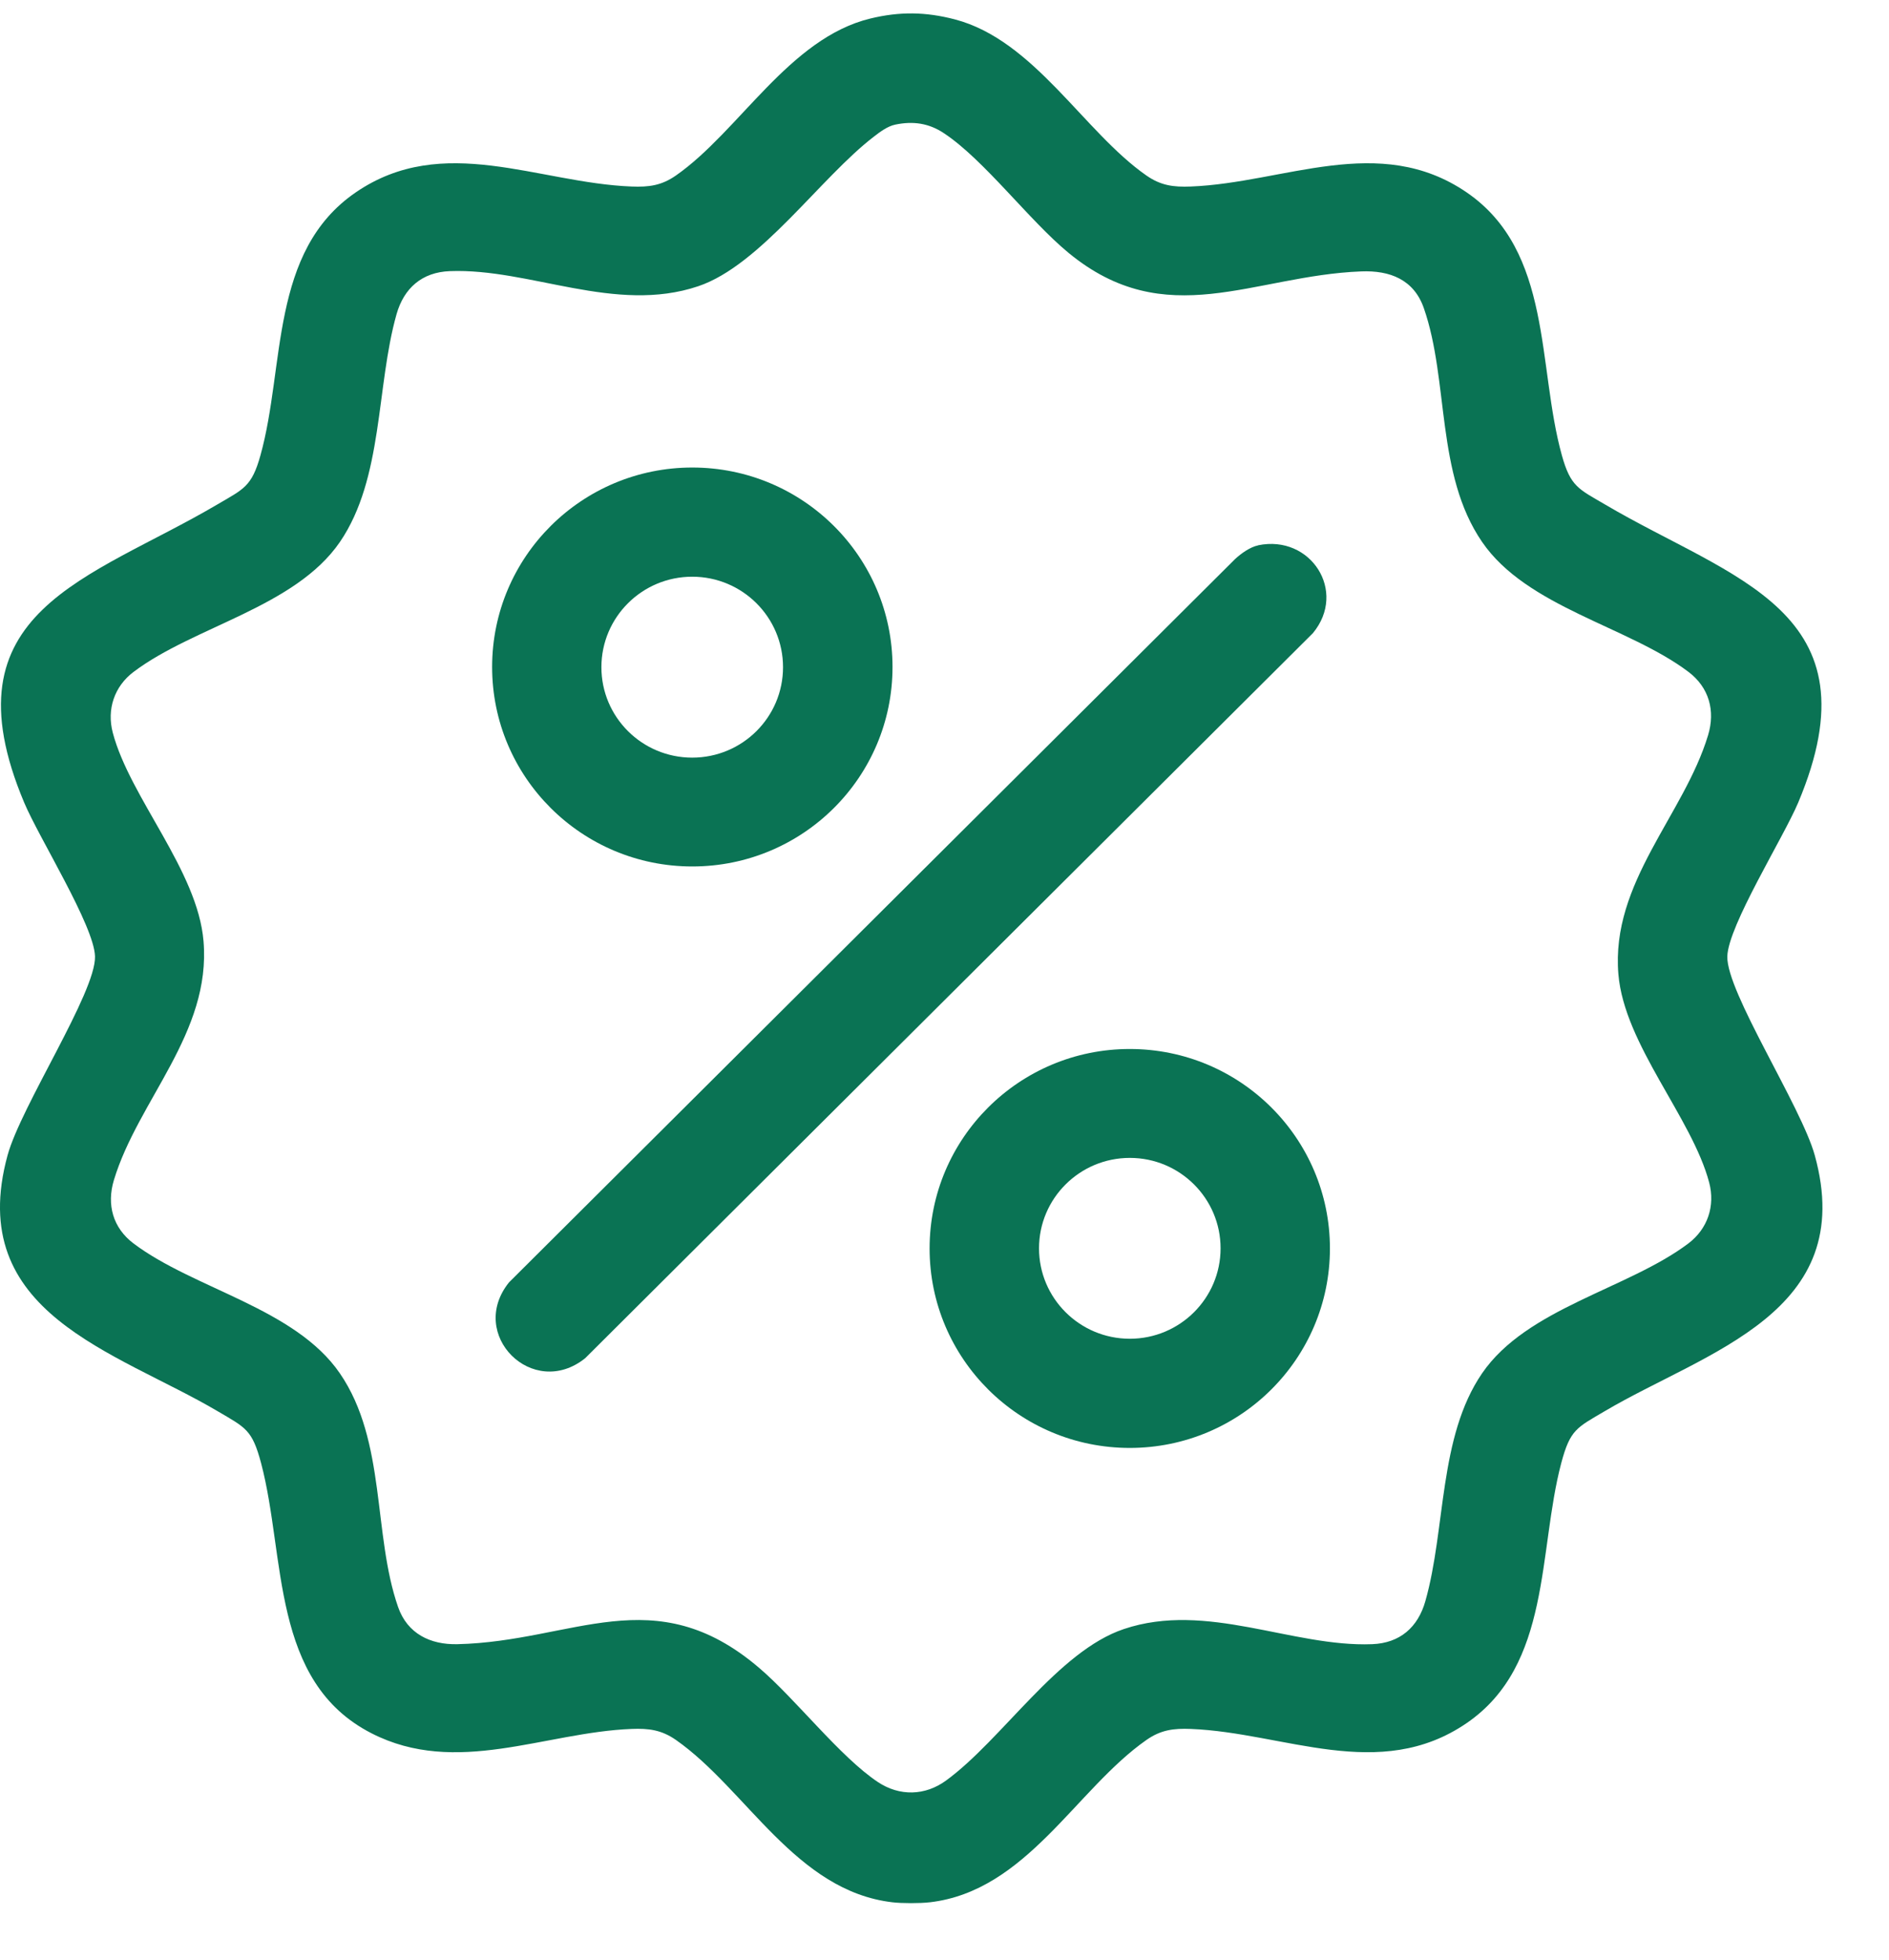
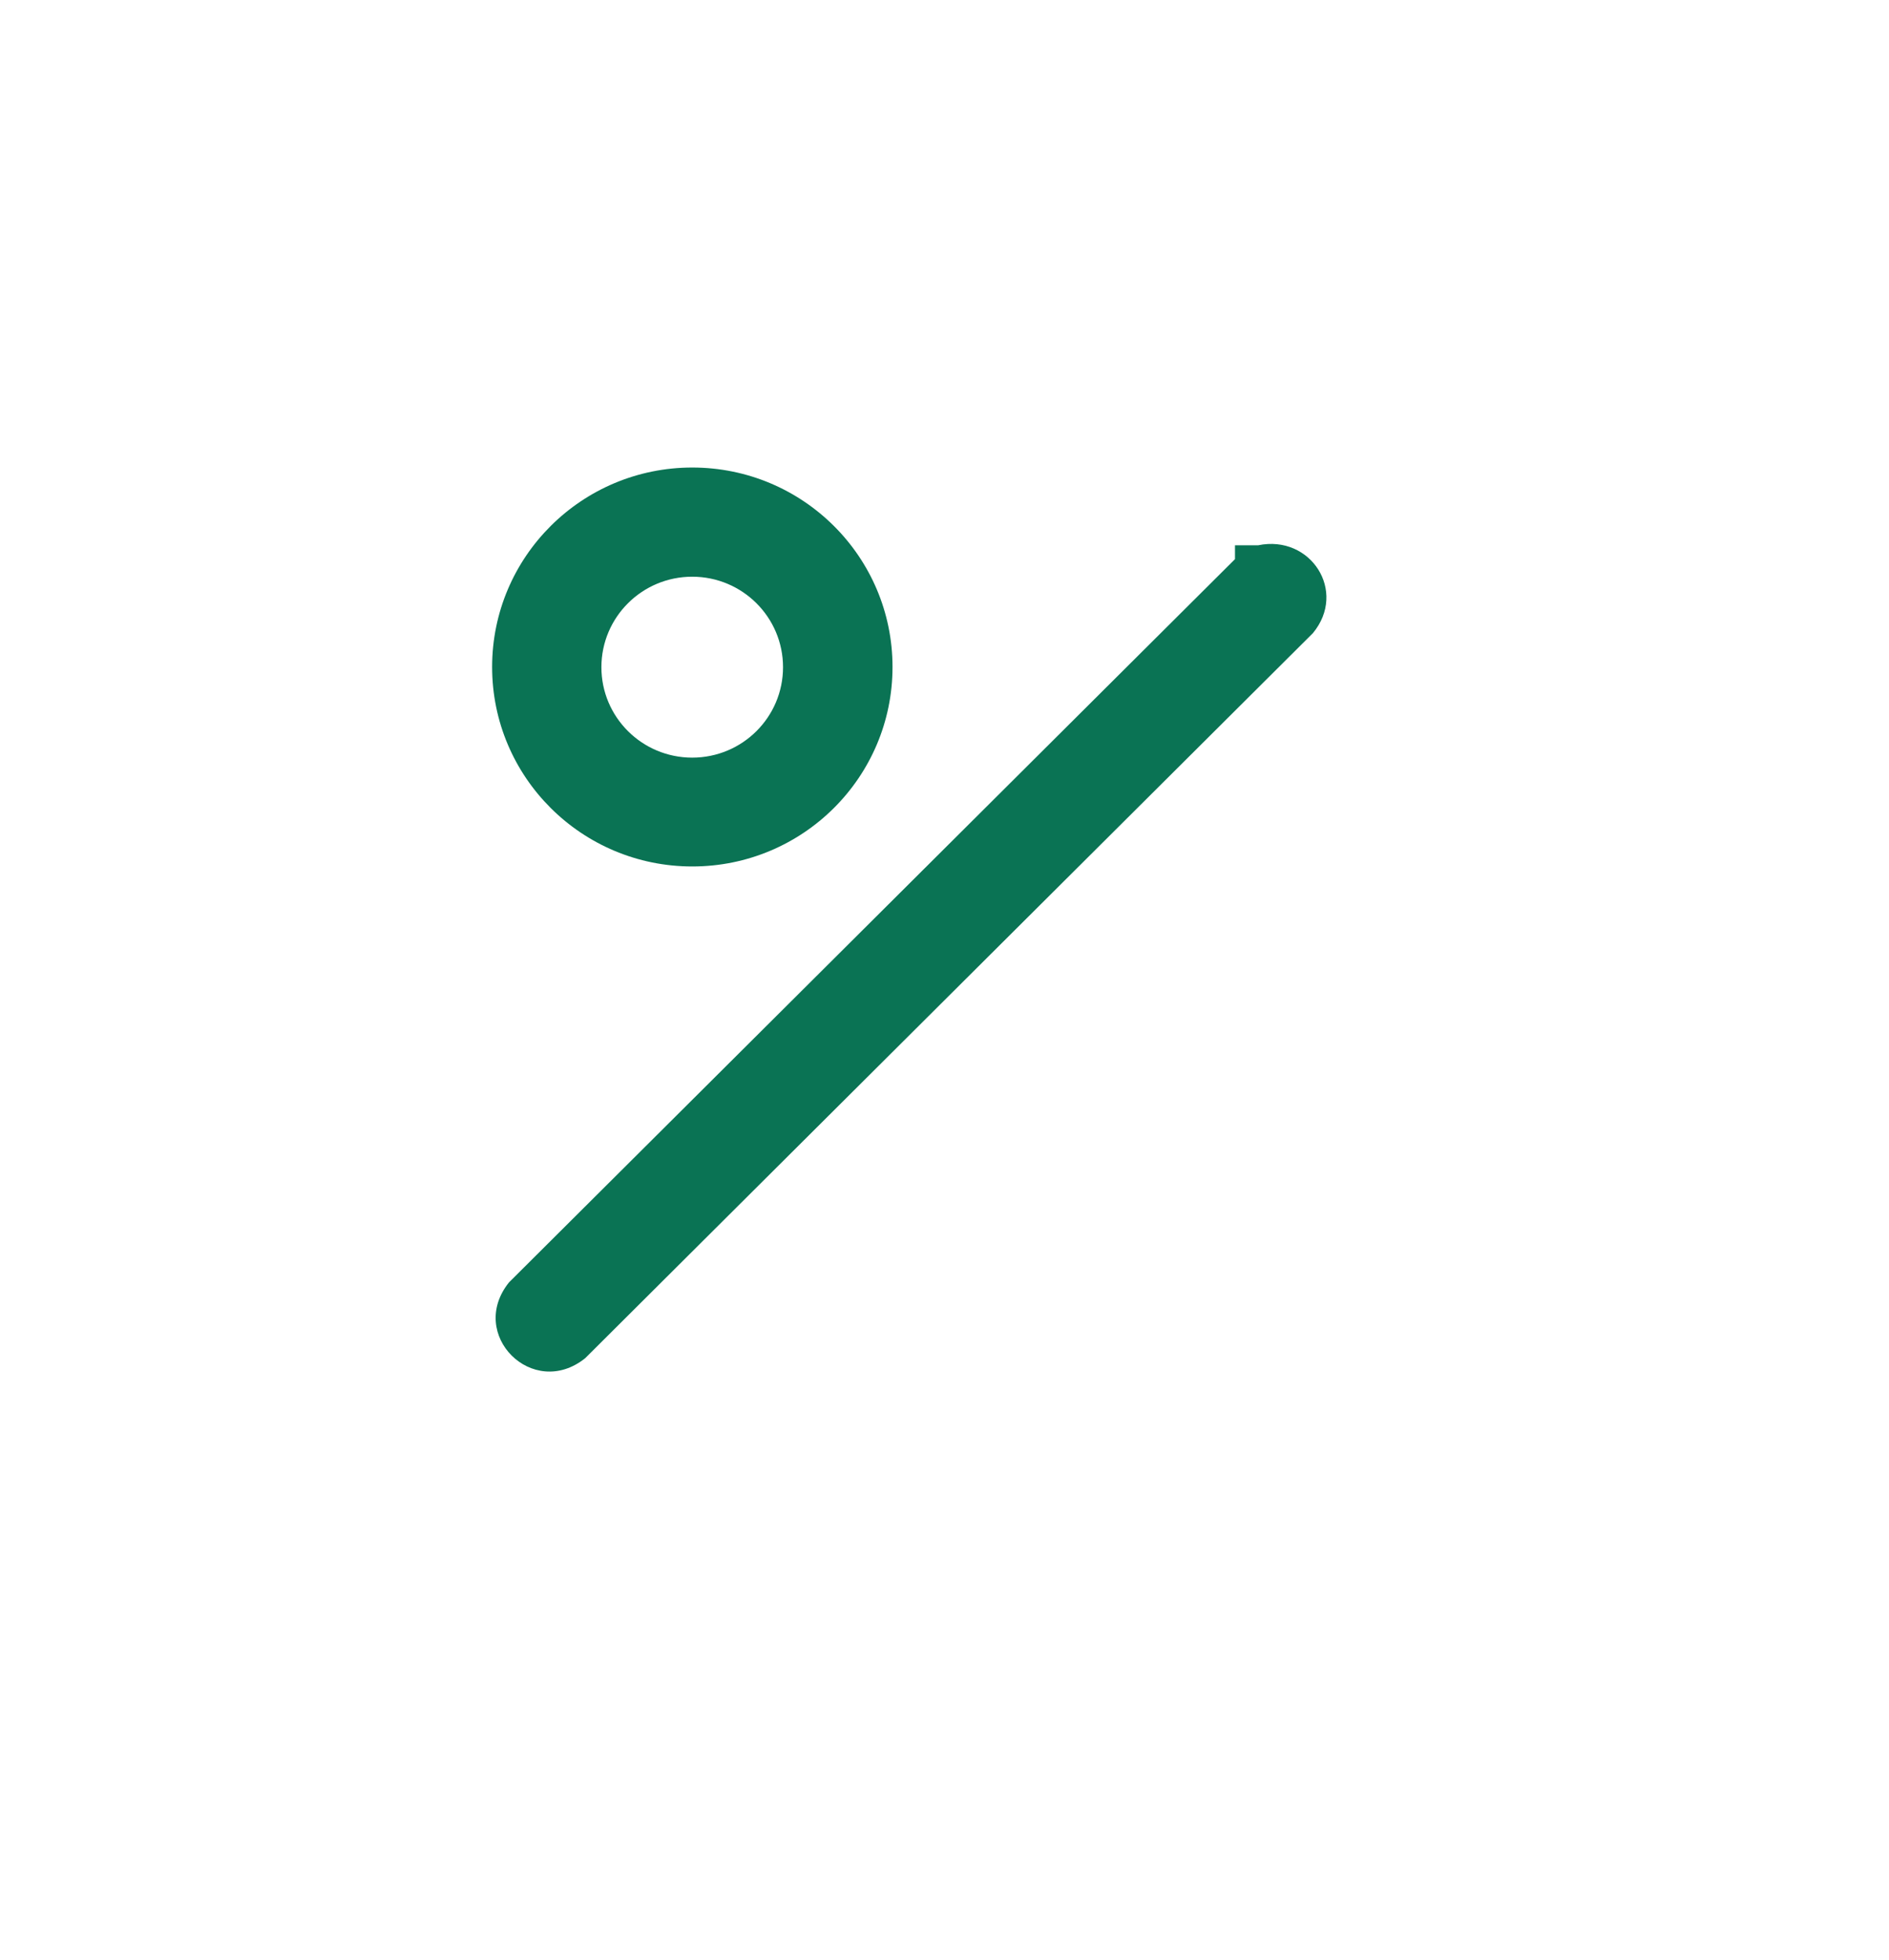
<svg xmlns="http://www.w3.org/2000/svg" fill="none" viewBox="0 0 27 28" height="28" width="27">
-   <path fill="#0A7354" d="M13.286 27.18C13.154 27.196 12.889 27.196 12.757 27.18C11.374 27.019 10.669 25.565 9.661 24.86C9.455 24.717 9.274 24.693 9.026 24.703C7.783 24.752 6.523 25.386 5.31 24.765C3.866 24.027 4.086 22.244 3.732 20.906C3.604 20.425 3.513 20.4 3.105 20.16C1.659 19.308 -0.51 18.766 0.108 16.507C0.302 15.8 1.372 14.178 1.358 13.665C1.346 13.227 0.557 11.971 0.346 11.468C-0.812 8.72 1.286 8.28 3.106 7.208C3.484 6.986 3.598 6.954 3.723 6.505C4.078 5.231 3.852 3.592 5.086 2.748C6.334 1.894 7.69 2.613 9.027 2.665C9.275 2.675 9.456 2.651 9.662 2.507C10.566 1.876 11.28 0.546 12.439 0.265C12.859 0.163 13.23 0.168 13.648 0.277C14.783 0.574 15.491 1.884 16.385 2.507C16.591 2.651 16.772 2.675 17.02 2.665C18.357 2.613 19.712 1.894 20.962 2.748C22.195 3.591 21.969 5.231 22.324 6.505C22.449 6.955 22.563 6.986 22.941 7.208C24.767 8.284 26.859 8.719 25.702 11.468C25.489 11.971 24.701 13.227 24.689 13.665C24.675 14.174 25.744 15.804 25.939 16.507C26.563 18.761 24.386 19.308 22.942 20.16C22.534 20.4 22.443 20.425 22.315 20.906C21.981 22.171 22.175 23.79 20.963 24.62C19.714 25.474 18.358 24.756 17.021 24.703C16.773 24.693 16.592 24.717 16.387 24.86C15.378 25.565 14.673 27.019 13.29 27.18H13.286ZM12.795 1.781C12.687 1.803 12.577 1.885 12.491 1.952C11.727 2.537 10.871 3.79 9.979 4.09C8.793 4.489 7.573 3.83 6.43 3.874C6.031 3.889 5.774 4.117 5.668 4.489C5.375 5.524 5.481 6.832 4.859 7.743C4.218 8.678 2.769 8.95 1.908 9.601C1.634 9.808 1.524 10.135 1.612 10.469C1.857 11.397 2.825 12.438 2.909 13.447C3.02 14.758 1.973 15.719 1.628 16.861C1.522 17.212 1.614 17.544 1.908 17.766C2.77 18.417 4.219 18.689 4.859 19.624C5.523 20.593 5.328 21.923 5.69 22.961C5.822 23.34 6.148 23.501 6.537 23.492C8.195 23.455 9.35 22.549 10.851 23.831C11.373 24.276 12.007 25.102 12.548 25.462C12.858 25.668 13.224 25.659 13.524 25.439C14.326 24.853 15.121 23.592 16.063 23.276C17.249 22.877 18.469 23.536 19.612 23.492C20.011 23.477 20.268 23.249 20.373 22.877C20.667 21.842 20.56 20.534 21.183 19.623C21.823 18.688 23.273 18.416 24.134 17.765C24.407 17.558 24.518 17.231 24.43 16.897C24.185 15.969 23.217 14.928 23.132 13.919C23.022 12.608 24.069 11.647 24.414 10.505C24.52 10.155 24.428 9.822 24.134 9.6C23.272 8.949 21.823 8.677 21.183 7.742C20.519 6.773 20.713 5.443 20.352 4.405C20.21 3.994 19.866 3.861 19.454 3.878C17.91 3.938 16.668 4.762 15.272 3.612C14.711 3.15 14.071 2.288 13.493 1.904C13.277 1.76 13.051 1.727 12.794 1.781H12.795Z" />
-   <path fill="#0A7354" d="M17.983 7.791C18.735 7.636 19.26 8.449 18.766 9.046L8.364 19.406C7.617 20.005 6.674 19.069 7.276 18.322L17.652 7.989C17.739 7.908 17.868 7.816 17.983 7.792V7.791Z" />
+   <path fill="#0A7354" d="M17.983 7.791C18.735 7.636 19.26 8.449 18.766 9.046L8.364 19.406C7.617 20.005 6.674 19.069 7.276 18.322L17.652 7.989V7.791Z" />
  <path fill="#0A7354" d="M12.757 9.53C12.757 11.104 11.476 12.38 9.895 12.38C8.315 12.38 7.034 11.104 7.034 9.53C7.034 7.956 8.315 6.68 9.895 6.68C11.476 6.68 12.757 7.956 12.757 9.53ZM11.192 9.533C11.192 8.819 10.611 8.24 9.894 8.24C9.177 8.24 8.596 8.819 8.596 9.533C8.596 10.247 9.177 10.825 9.894 10.825C10.611 10.825 11.192 10.247 11.192 9.533Z" />
-   <path fill="#0A7354" d="M19.009 17.838C19.009 19.412 17.728 20.688 16.148 20.688C14.568 20.688 13.287 19.412 13.287 17.838C13.287 16.264 14.568 14.988 16.148 14.988C17.728 14.988 19.009 16.264 19.009 17.838ZM17.446 17.836C17.446 17.123 16.865 16.544 16.149 16.544C15.432 16.544 14.851 17.123 14.851 17.836C14.851 18.549 15.432 19.128 16.149 19.128C16.865 19.128 17.446 18.549 17.446 17.836Z" />
</svg>